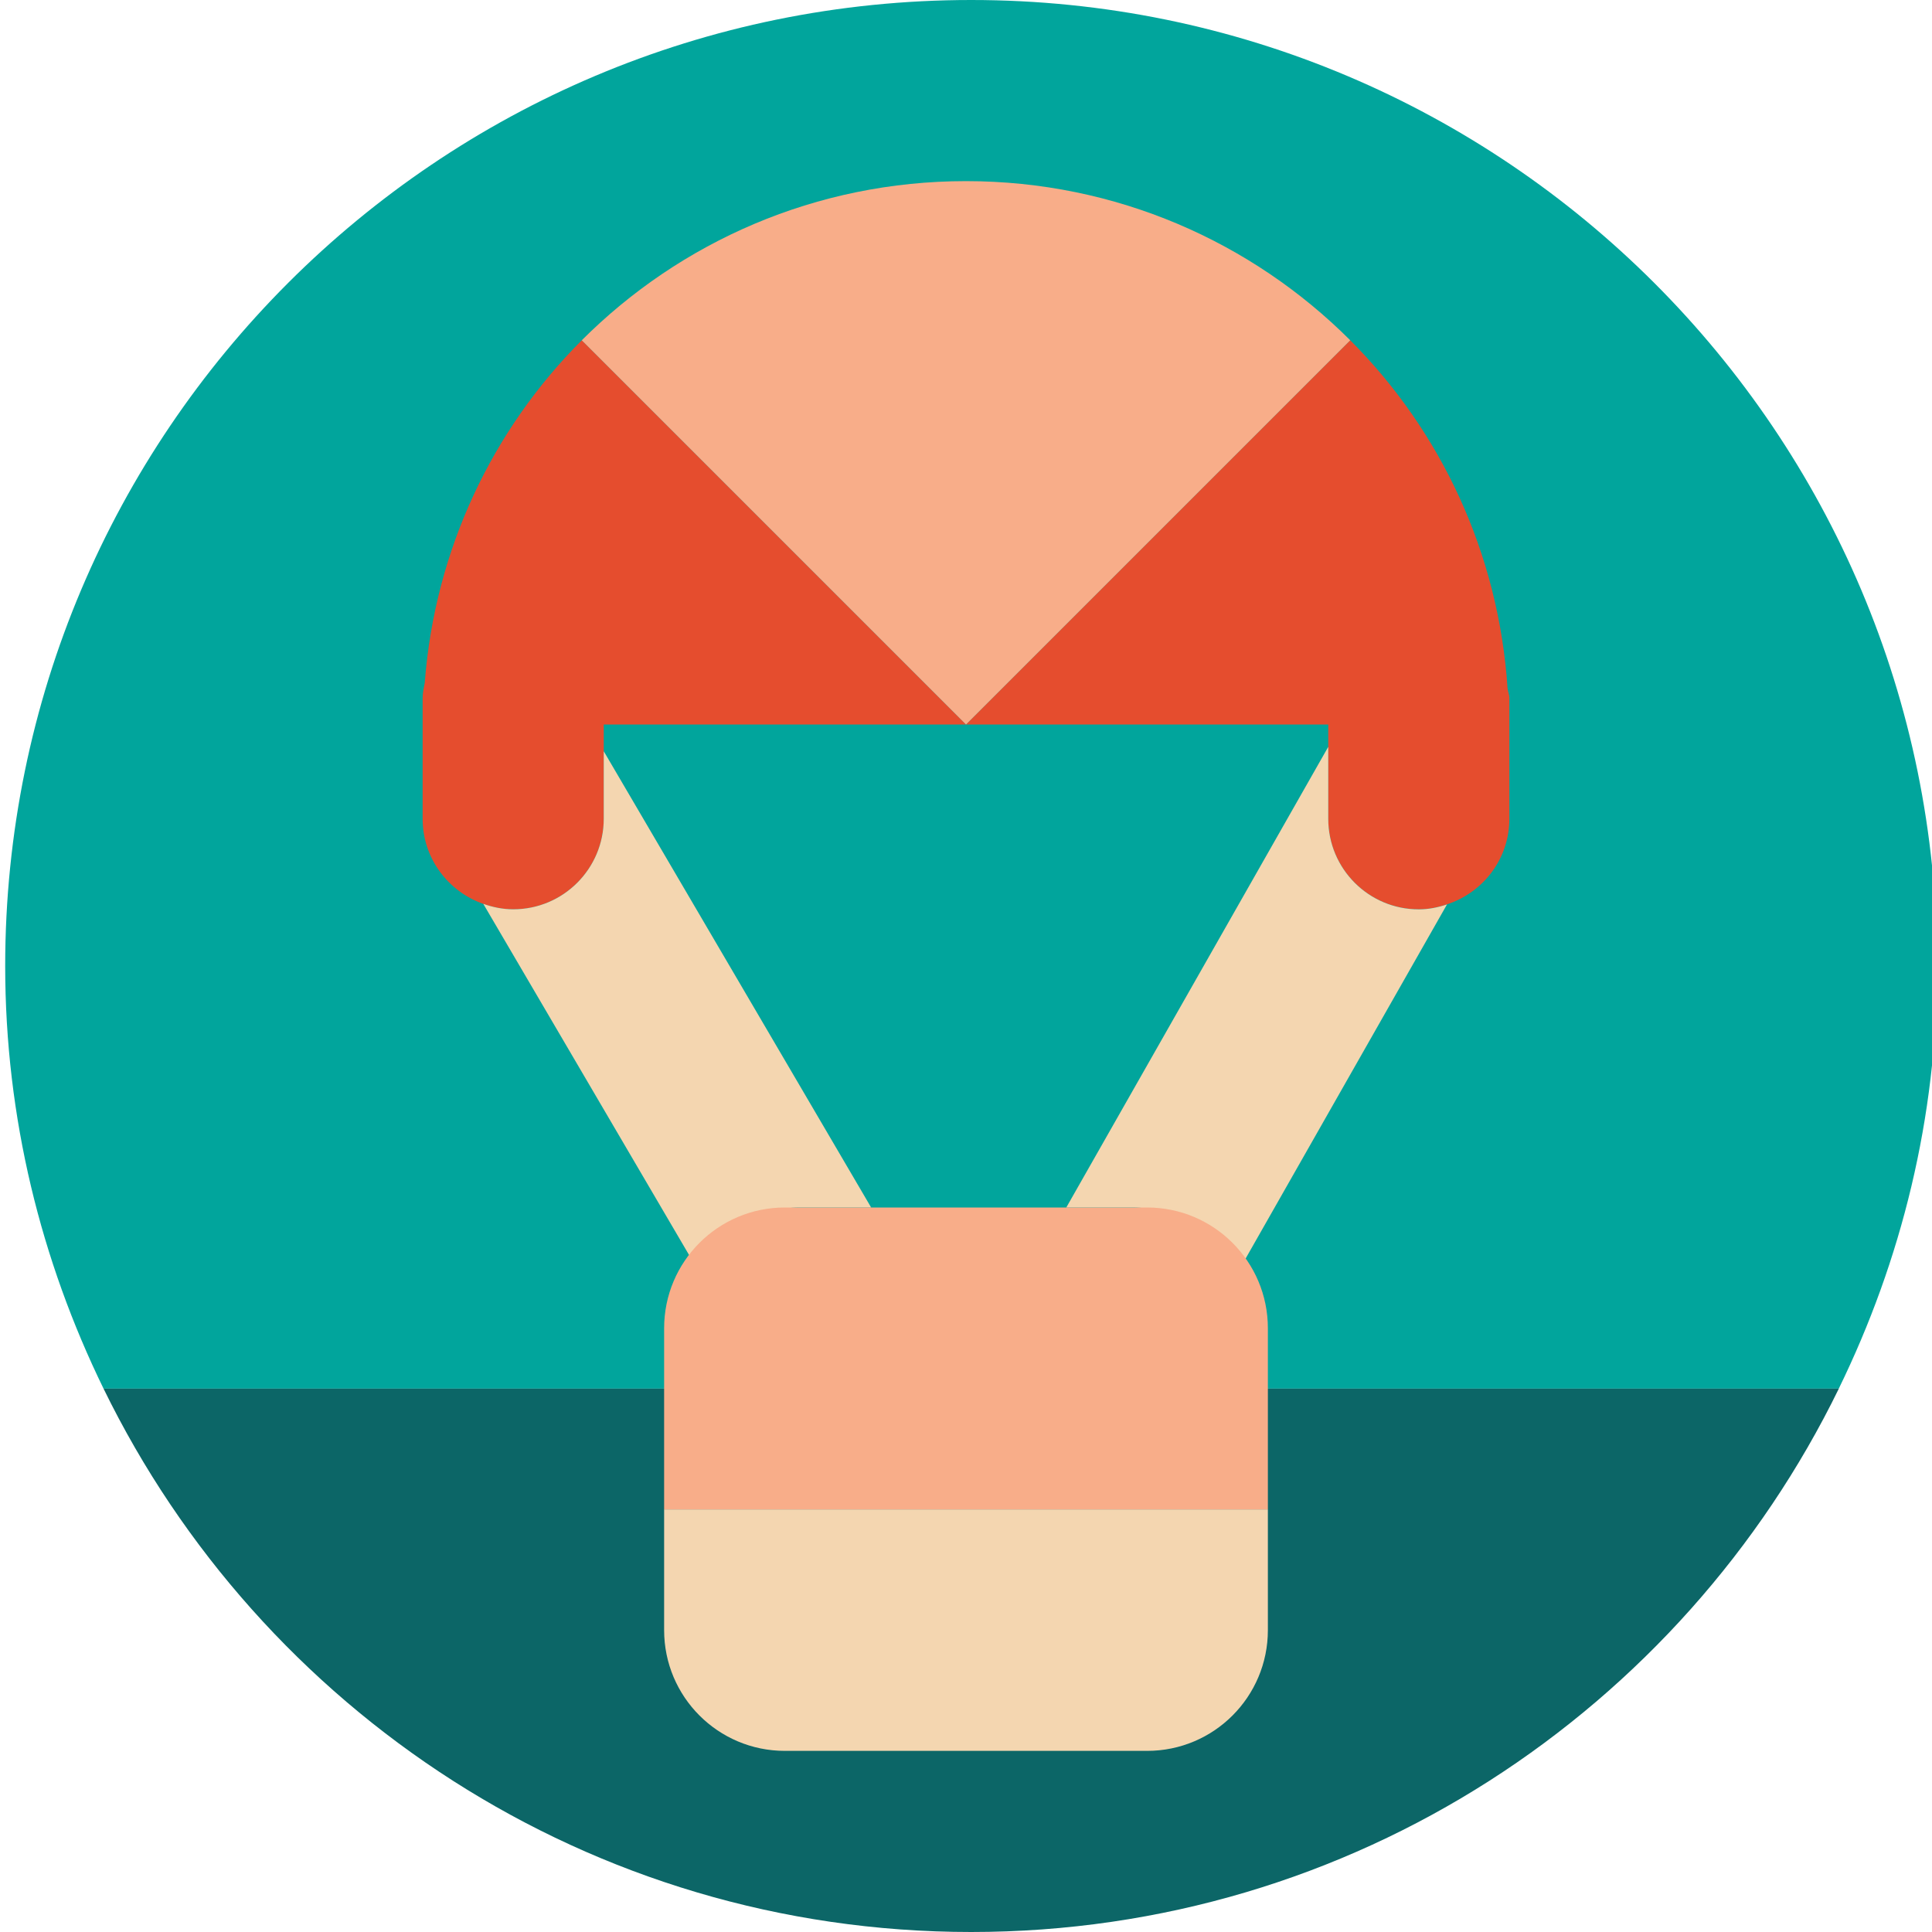
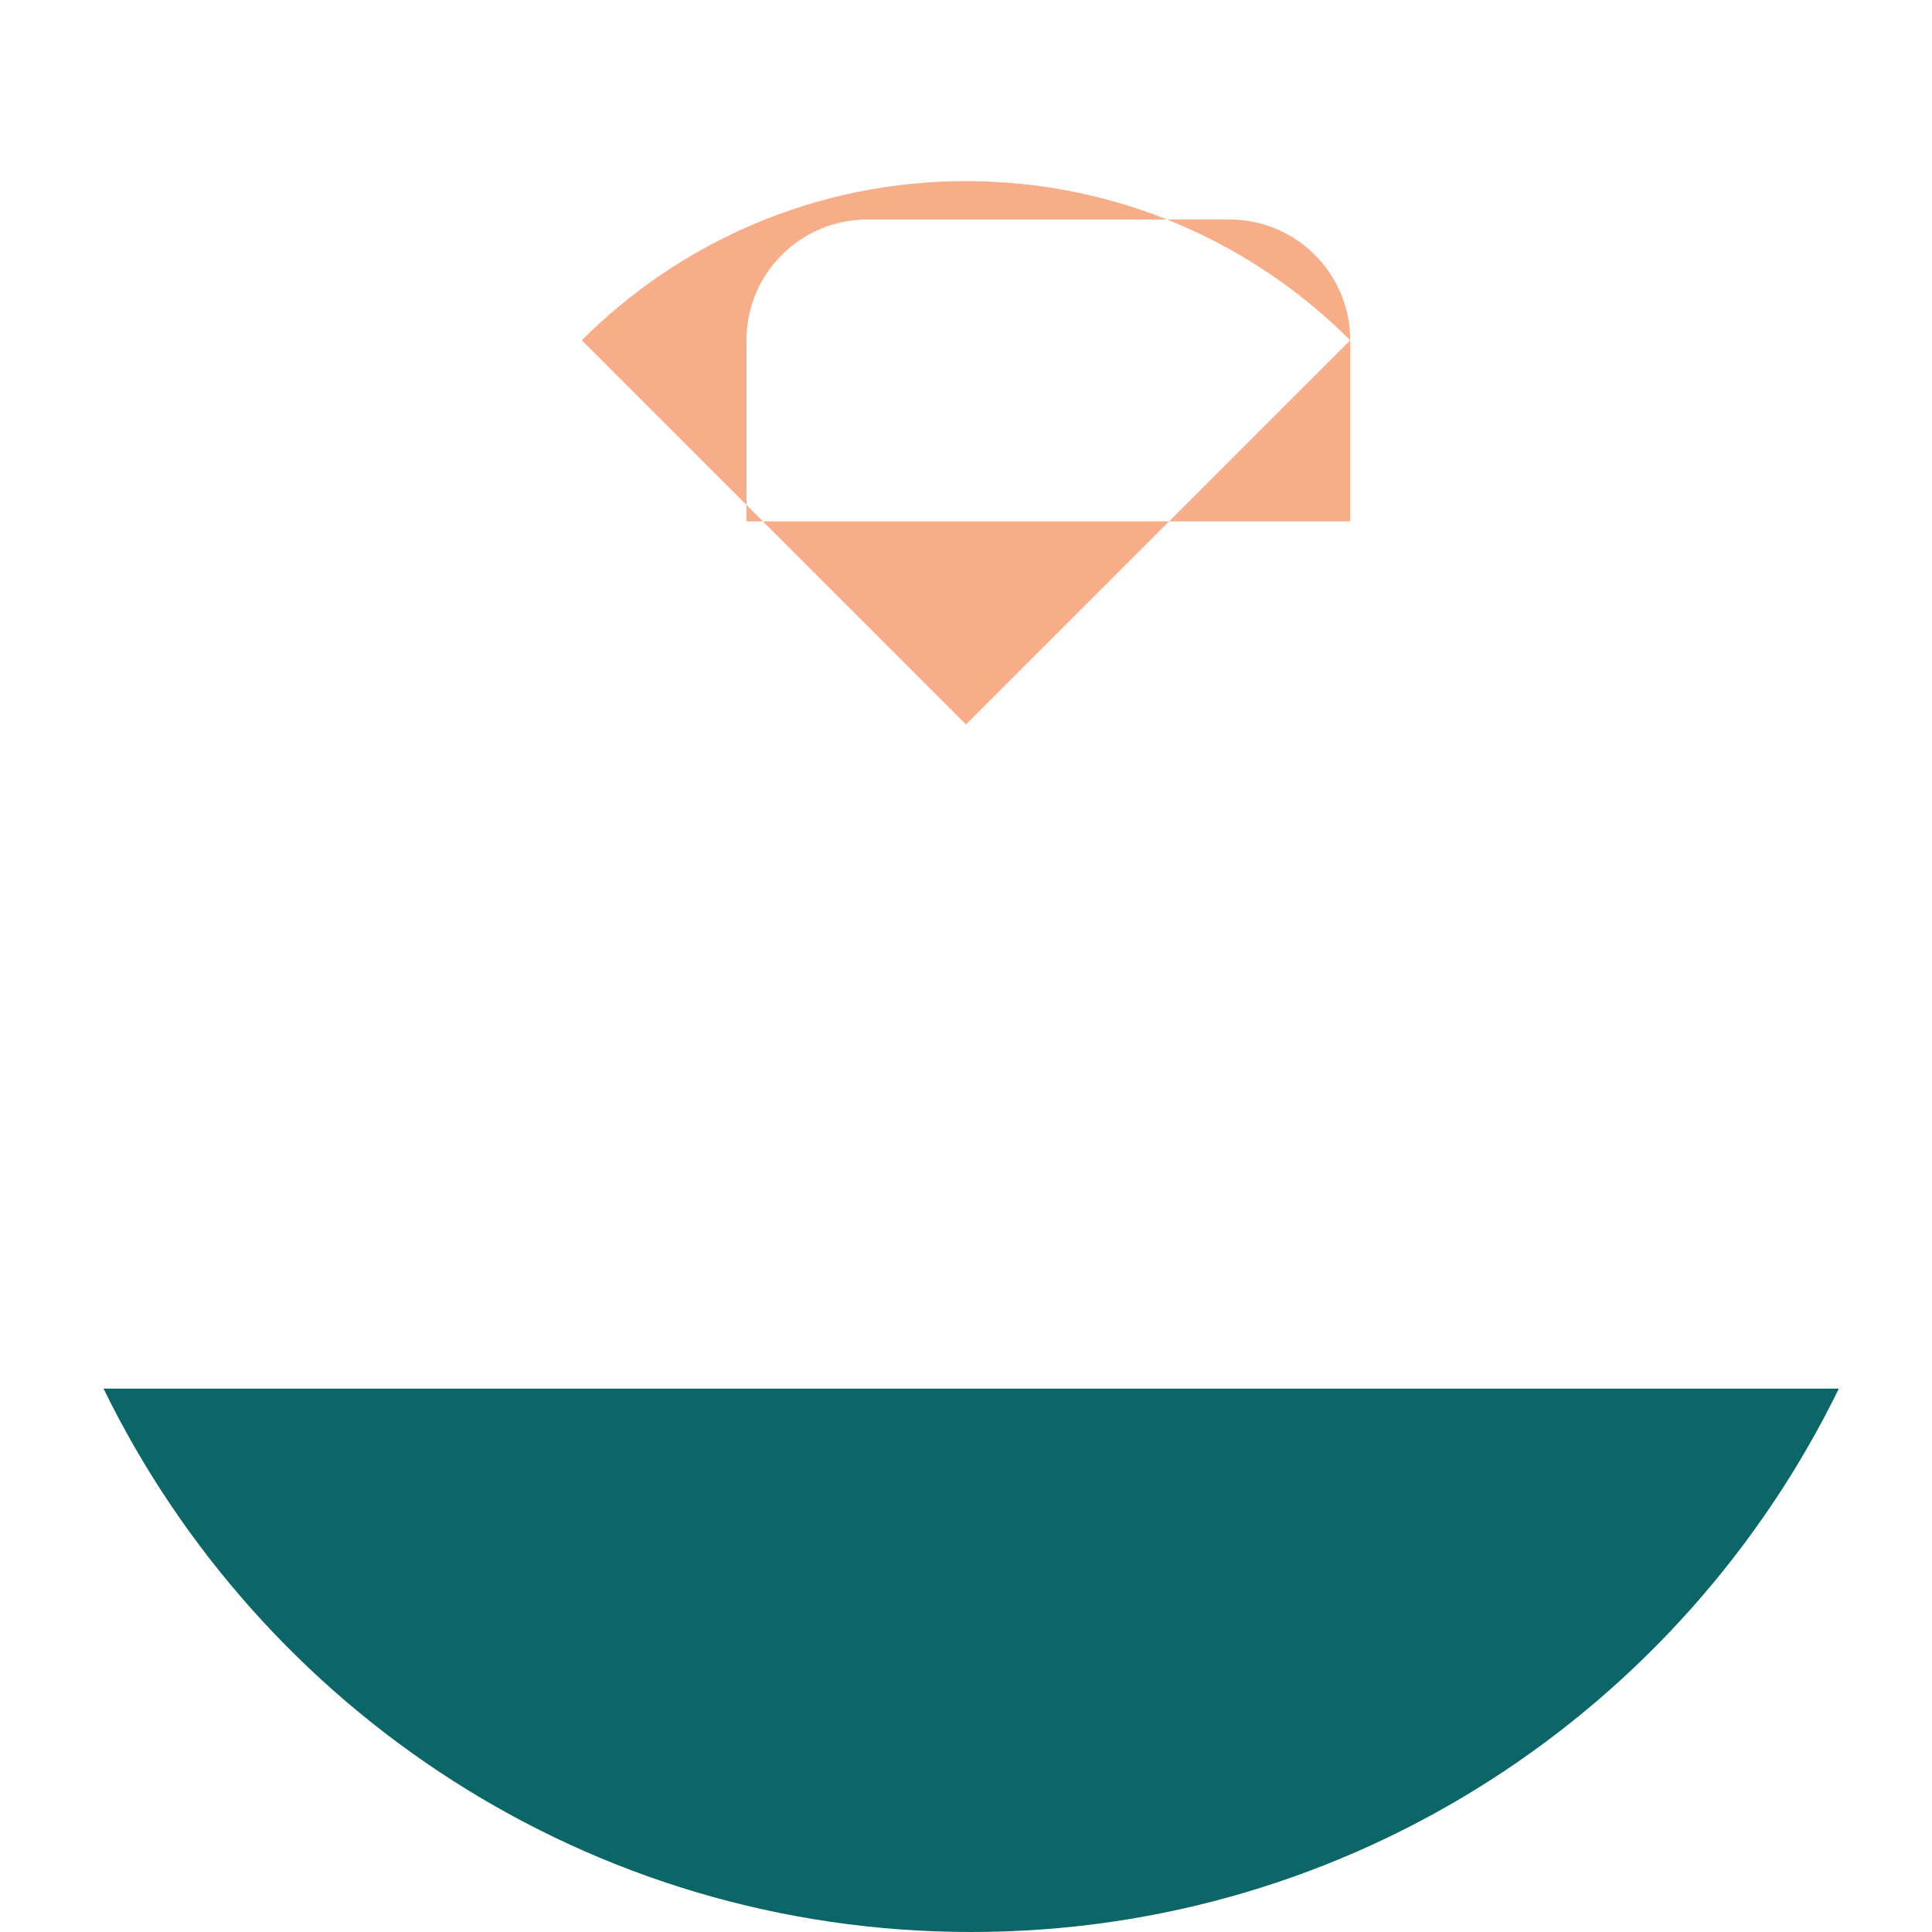
<svg xmlns="http://www.w3.org/2000/svg" version="1.1" id="Uploaded to svgrepo.com" width="800px" height="800px" viewBox="0 0 32 32" xml:space="preserve">
  <style type="text/css">
	.pictogram_een{fill:#F4D6B0;}
	.pictogram_twee{fill:#F8AD89;}
	.pictogram_vier{fill:#E54D2E;}
	.pictogram_vijf{fill:#01A59C;}
	.pictogram_zes{fill:#0C6667;}
	.st0{fill:#F27261;}
	.st1{fill:#01A59C;}
	.st2{fill:none;}
	.st3{fill:#E54D2E;}
</style>
  <g>
-     <path class="pictogram_vijf" d="M32.086,16c0-8.837-7.163-16-16-16s-16,7.163-16,16c0,2.514,0.596,4.883,1.629,7h28.741   C31.49,20.883,32.086,18.514,32.086,16z" />
    <path class="pictogram_zes" d="M16.086,32c6.323,0,11.772-3.677,14.371-9H1.715C4.314,28.323,9.763,32,16.086,32z" />
-     <polygon class="pictogram_een" points="16.038,28.679 16.038,28.679 16.035,28.673  " />
-     <path class="pictogram_vier" d="M9.636,5.636L16,12h-6v1.561c0,0.828-0.671,1.5-1.5,1.5c-0.175,0-0.34-0.036-0.495-0.09   C7.421,14.766,7,14.215,7,13.561v-0.305v-1.695c0-0.087,0.019-0.169,0.035-0.251C7.203,9.101,8.16,7.112,9.636,5.636z    M24.97,11.402c-0.148-2.246-1.11-4.269-2.606-5.766L16,12h6v1.561c0,0.828,0.671,1.5,1.5,1.5c0.164,0,0.319-0.033,0.467-0.082   C24.565,14.783,25,14.226,25,13.561v-2C25,11.505,24.976,11.456,24.97,11.402z" />
-     <path class="pictogram_een" d="M19,29h-6c-1.105,0-2-0.895-2-2v-2h10v2C21,28.105,20.105,29,19,29z M17.661,20h1.089   c0.764,0,1.42,0.434,1.757,1.064l3.46-6.084c-0.148,0.049-0.303,0.082-0.467,0.082c-0.829,0-1.5-0.672-1.5-1.5V12.37L17.661,20z    M13.25,20h1.179L10,12.443v1.118c0,0.828-0.671,1.5-1.5,1.5c-0.175,0-0.34-0.036-0.495-0.09l3.528,6.02   C11.88,20.4,12.515,20,13.25,20z" />
-     <path class="pictogram_twee" d="M22.364,5.636L16,12L9.636,5.636C11.265,4.007,13.515,3,16,3S20.735,4.007,22.364,5.636z M21,22   c0-1.105-0.895-2-2-2h-6c-1.105,0-2,0.895-2,2v3h10V22z" />
+     <path class="pictogram_twee" d="M22.364,5.636L16,12L9.636,5.636C11.265,4.007,13.515,3,16,3S20.735,4.007,22.364,5.636z c0-1.105-0.895-2-2-2h-6c-1.105,0-2,0.895-2,2v3h10V22z" />
  </g>
</svg>